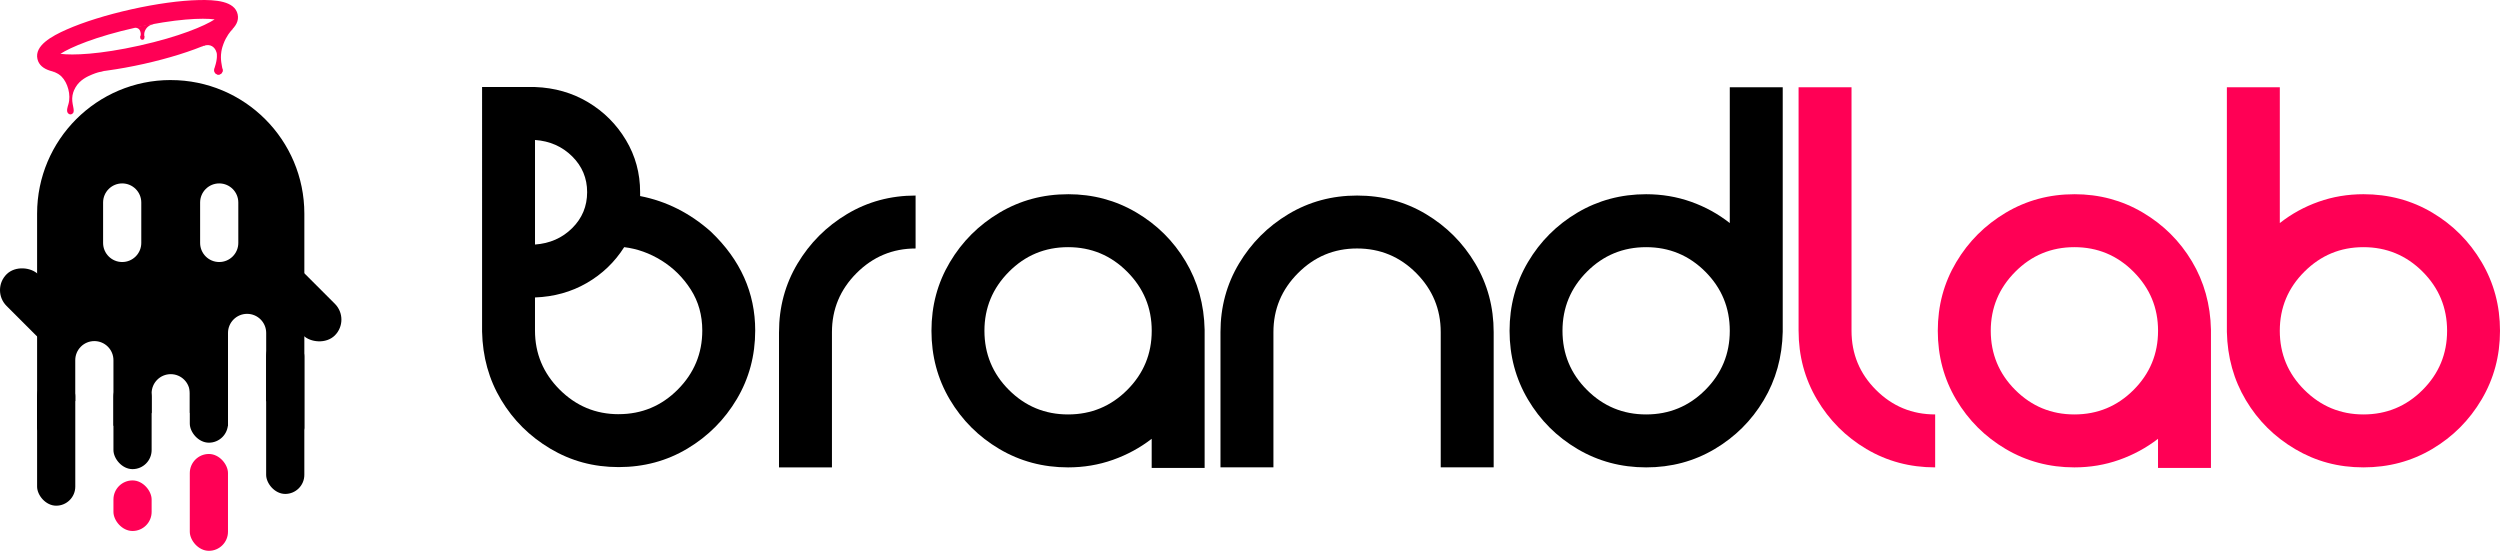
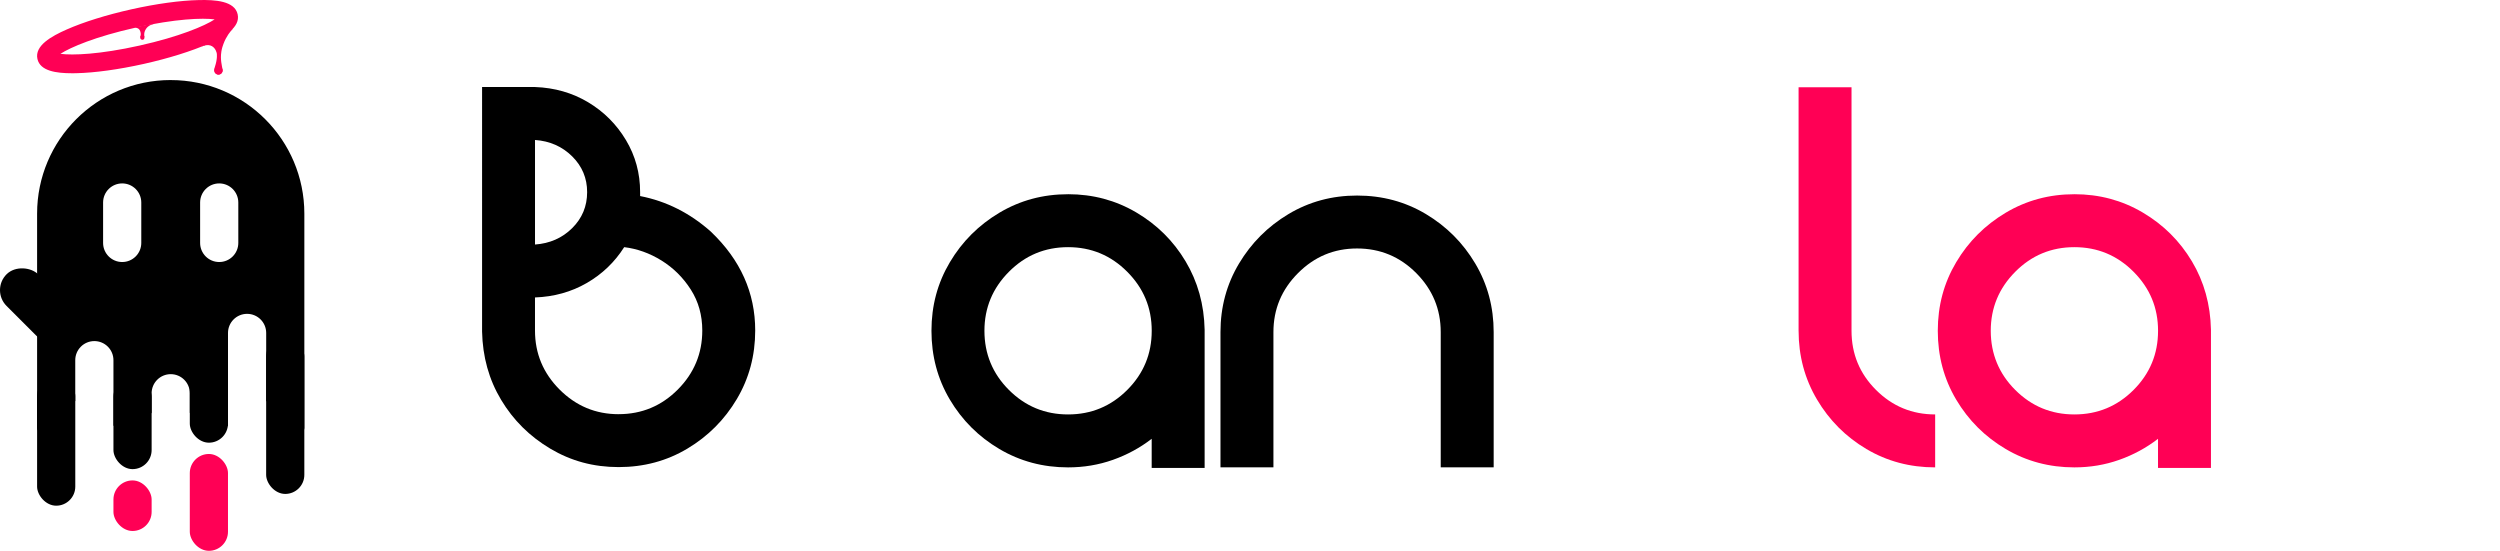
<svg xmlns="http://www.w3.org/2000/svg" id="Warstwa_2" data-name="Warstwa 2" viewBox="0 0 1217.74 268.3">
  <defs>
    <style>
      .cls-1 {
        fill: #f05;
      }
    </style>
  </defs>
  <g id="Warstwa_1-2" data-name="Warstwa 1">
    <g>
      <rect x="7.18" y="127.45" width="21.78" height="42.08" rx="10.89" ry="10.89" transform="translate(-99.71 56.27) rotate(-45)" />
-       <rect x="137.34" y="127.45" width="21.78" height="42.08" rx="10.89" ry="10.89" transform="translate(-61.58 148.31) rotate(-45)" />
      <rect x="18.07" y="183.68" width="18.6" height="62.64" rx="9.3" ry="9.3" />
      <rect x="55.26" y="183.98" width="18.6" height="44.53" rx="9.3" ry="9.3" />
      <rect x="92.45" y="164.34" width="18.6" height="51.29" rx="9.3" ry="9.3" />
      <rect class="cls-1" x="92.45" y="221.13" width="18.6" height="47.17" rx="9.3" ry="9.3" />
      <rect class="cls-1" x="55.26" y="234.01" width="18.6" height="24.63" rx="9.3" ry="9.3" />
      <rect x="129.64" y="164.34" width="18.6" height="76.25" rx="9.3" ry="9.3" />
      <path d="M83.15,38.99h0c-35.94,0-65.08,29.14-65.08,65.08v104.41c0,1.83,2.21,2.75,3.5,1.45l13.35-13.35c.52-.52,1.11-.94,1.74-1.26v-19.88c0-5.13,4.16-9.3,9.3-9.3s9.3,4.16,9.3,9.3v31.8l1.33,1.33c2.69,2.69,7.05,2.69,9.74,0l7.53-7.53v-9.49c0-5.13,4.16-9.3,9.3-9.3s9.3,4.16,9.3,9.3v9.5l7.53,7.53c2.69,2.69,7.05,2.69,9.74,0l1.33-1.33v-45.08c0-5.13,4.16-9.3,9.3-9.3s9.3,4.16,9.3,9.3v33.16c.63.32,1.21.74,1.74,1.26l13.35,13.35c1.29,1.29,3.5.38,3.5-1.45v-104.41c0-35.94-29.14-65.08-65.08-65.08ZM68.82,118.33c0,5.13-4.16,9.3-9.3,9.3h0c-5.13,0-9.3-4.16-9.3-9.3v-19.69c0-5.13,4.16-9.3,9.3-9.3h0c5.13,0,9.3,4.16,9.3,9.3v19.69ZM116.08,118.33c0,5.13-4.16,9.3-9.3,9.3s-9.3-4.16-9.3-9.3v-19.69c0-5.13,4.16-9.3,9.3-9.3s9.3,4.16,9.3,9.3v19.69Z" />
      <path d="M346.33,112.91c14.35,13.67,21.53,29.7,21.53,48.09,0,12.21-2.99,23.34-8.96,33.39-5.97,10.06-13.99,18.09-24.04,24.11-10.06,6.02-21.23,9.02-33.52,9.02s-23.21-2.99-33.26-8.96c-10.06-5.97-18.05-13.9-23.98-23.79-5.93-9.88-9.02-20.97-9.28-33.26V42.39h25.79c9.54.34,18.16,2.82,25.85,7.41,7.69,4.6,13.84,10.75,18.44,18.44,4.6,7.69,6.9,16.14,6.9,25.33v1.93c12.81,2.49,24.32,8.3,34.55,17.41ZM285.99,93.57c0-6.79-2.43-12.59-7.28-17.4-4.86-4.81-10.89-7.48-18.11-7.99v50.93c7.22-.52,13.26-3.18,18.11-7.99,4.85-4.81,7.28-10.66,7.28-17.53ZM301.33,201.74c11.26,0,20.86-4,28.82-11.99,7.95-7.99,11.93-17.58,11.93-28.75,0-7.48-1.87-14.14-5.61-19.98-3.74-5.84-8.49-10.55-14.25-14.12-5.76-3.57-11.82-5.74-18.18-6.51-4.64,7.31-10.72,13.13-18.24,17.47-7.52,4.34-15.92,6.68-25.21,7.03v16.12c0,11.17,4,20.76,11.99,28.75,7.99,7.99,17.58,11.99,28.75,11.99Z" />
-       <path d="M379.46,161.77c0-12.2,3.01-23.34,9.02-33.39,6.02-10.06,14.05-18.09,24.11-24.11,10.06-6.02,21.19-9.02,33.39-9.02v25.79c-11.17,0-20.76,4-28.75,11.99-7.99,7.99-11.99,17.58-11.99,28.75v65.88h-25.79v-65.88Z" />
      <path d="M520.25,94.6c12.12,0,23.21,2.97,33.26,8.9,10.06,5.93,18.05,13.86,23.98,23.79s9.03,21.04,9.28,33.33v67.3h-25.79v-14.18c-5.67,4.38-11.97,7.8-18.89,10.25-6.92,2.45-14.2,3.67-21.85,3.67-12.21,0-23.36-2.99-33.46-8.96-10.1-5.97-18.14-13.99-24.11-24.05-5.97-10.06-8.96-21.23-8.96-33.52s2.99-23.34,8.96-33.39c5.97-10.06,14.01-18.09,24.11-24.11,10.1-6.02,21.25-9.02,33.46-9.02ZM520.25,201.87c11.26,0,20.86-3.97,28.82-11.93s11.93-17.55,11.93-28.81-3.98-20.76-11.93-28.75c-7.95-7.99-17.56-11.99-28.82-11.99s-20.87,4-28.81,11.99c-7.95,7.99-11.93,17.58-11.93,28.75s3.97,20.87,11.93,28.81c7.95,7.95,17.55,11.93,28.81,11.93Z" />
      <path d="M661.04,95.25c12.29,0,23.46,3.01,33.52,9.02,10.06,6.02,18.07,14.05,24.04,24.11,5.97,10.06,8.96,21.19,8.96,33.39v65.88h-25.79v-65.88c0-11.17-3.98-20.76-11.93-28.75-7.95-7.99-17.56-11.99-28.82-11.99s-20.76,4-28.75,11.99c-7.99,7.99-11.99,17.58-11.99,28.75v65.88h-25.79v-65.88c0-12.2,3.01-23.34,9.02-33.39,6.02-10.06,14.05-18.09,24.11-24.11,10.06-6.02,21.19-9.02,33.39-9.02Z" />
-       <path d="M842.57,108.65V42.51h25.79v119.13c-.26,12.29-3.35,23.4-9.28,33.33-5.93,9.93-13.9,17.86-23.92,23.79-10.01,5.93-21.12,8.9-33.33,8.9s-23.36-2.99-33.46-8.96c-10.1-5.97-18.14-14.01-24.11-24.11-5.97-10.1-8.96-21.25-8.96-33.46s2.99-23.36,8.96-33.46c5.97-10.1,14.01-18.13,24.11-24.11,10.1-5.97,21.25-8.96,33.46-8.96,7.65,0,14.93,1.22,21.85,3.67,6.92,2.45,13.21,5.91,18.89,10.38ZM801.82,201.87c11.26,0,20.86-3.97,28.82-11.93s11.93-17.55,11.93-28.81-3.98-20.86-11.93-28.81c-7.95-7.95-17.56-11.93-28.82-11.93s-20.87,3.98-28.81,11.93c-7.95,7.95-11.93,17.56-11.93,28.81s3.97,20.87,11.93,28.81c7.95,7.95,17.55,11.93,28.81,11.93Z" />
      <path class="cls-1" d="M901.87,42.51v118.61h-25.79V42.51h25.79ZM901.87,161.13c0,11.26,3.97,20.87,11.93,28.81,7.95,7.95,17.55,11.93,28.81,11.93v25.79c-12.29,0-23.46-2.99-33.52-8.96-10.06-5.97-18.07-14.01-24.04-24.11-5.97-10.1-8.96-21.25-8.96-33.46h25.79Z" />
      <path class="cls-1" d="M1010.43,94.6c12.12,0,23.21,2.97,33.26,8.9,10.06,5.93,18.05,13.86,23.98,23.79s9.03,21.04,9.28,33.33v67.3h-25.79v-14.18c-5.67,4.38-11.97,7.8-18.89,10.25-6.92,2.45-14.2,3.67-21.85,3.67-12.21,0-23.36-2.99-33.46-8.96-10.1-5.97-18.14-13.99-24.11-24.05-5.97-10.06-8.96-21.23-8.96-33.52s2.99-23.34,8.96-33.39c5.97-10.06,14.01-18.09,24.11-24.11,10.1-6.02,21.25-9.02,33.46-9.02ZM1010.43,201.87c11.26,0,20.86-3.97,28.82-11.93s11.93-17.55,11.93-28.81-3.98-20.76-11.93-28.75c-7.95-7.99-17.56-11.99-28.82-11.99s-20.87,4-28.81,11.99c-7.95,7.99-11.93,17.58-11.93,28.75s3.97,20.87,11.93,28.81c7.95,7.95,17.55,11.93,28.81,11.93Z" />
-       <path class="cls-1" d="M1151.22,94.6c12.29,0,23.46,2.99,33.52,8.96,10.06,5.97,18.07,14.01,24.04,24.11,5.97,10.1,8.96,21.25,8.96,33.46s-2.99,23.36-8.96,33.46c-5.97,10.1-13.99,18.14-24.04,24.11-10.06,5.97-21.23,8.96-33.52,8.96s-23.21-2.96-33.26-8.9c-10.06-5.93-18.05-13.86-23.98-23.79-5.93-9.93-9.02-21.04-9.28-33.33V42.51h25.79v66.14c5.67-4.47,11.97-7.93,18.89-10.38,6.92-2.45,14.2-3.67,21.85-3.67ZM1151.22,201.87c11.26,0,20.86-3.97,28.82-11.93s11.93-17.55,11.93-28.81-3.98-20.86-11.93-28.81c-7.95-7.95-17.56-11.93-28.82-11.93s-20.76,3.98-28.75,11.93c-7.99,7.95-11.99,17.56-11.99,28.81s4,20.87,11.99,28.81c7.99,7.95,17.58,11.93,28.75,11.93Z" />
      <g>
        <g>
          <path class="cls-1" d="M35,35.68c-7.5,0-15.45-1.04-16.77-6.96-1.45-6.49,6.83-11.07,14.2-14.33,8.26-3.65,19.48-7.15,31.6-9.86C76.14,1.83,87.79.23,96.82.03c8.06-.19,17.49.44,18.94,6.93,1.45,6.49-6.83,11.07-14.2,14.33-8.26,3.65-19.48,7.15-31.6,9.86-12.12,2.7-23.76,4.31-32.79,4.51-.72.02-1.44.03-2.17.03ZM29.43,26.22c5.84.79,19.09.32,38.54-4.02,19.45-4.34,31.64-9.55,36.59-12.75-5.84-.79-19.09-.32-38.54,4.02-19.45,4.34-31.64,9.55-36.59,12.75Z" />
-           <path class="cls-1" d="M25.55,34.78c2.35.69,3.7,1.79,4.42,2.51,2.97,2.97,4.72,8.87,3.34,13.52-.3,1.02-1.14,3.29-.19,4.32.07.08.55.61,1.22.6.59,0,1.02-.42,1.14-.54,1.34-1.31-.89-4.71-.16-8.74.35-1.94,1.13-3.31,1.46-3.88,2.18-3.76,5.9-5.37,8.11-6.29,3.98-1.66,7.24-1.9,7.24-1.91,0,0,0,0,0,0-.04,0-10.43.16-26.57.4Z" />
          <path class="cls-1" d="M65.44,13.61c.21-.04,1.1-.22,1.91.31.69.46.91,1.14,1.04,1.57.34,1.08.08,2.02-.06,2.44.67.04,1.35.07,2.02.11-.05-.25-.1-.57-.11-.96-.02-.65.09-1.15.13-1.33,0,0,.24-1.03.95-1.96,1.32-1.73,3.62-2.13,4-2.19-1.59.09-2.77.3-3.58.48-.72.16-1.45.32-2.17.47-.88.18-1.32.26-1.46.27-.54,0-.8.15-1.04.21-.4.1-.98.29-1.64.59Z" />
          <path class="cls-1" d="M107.82,25.19c-.61,3.88.3,6.75.58,8.68.01.08.02.17.03.25,0,.06,0,.12,0,.18,0,1.12-.91,2.03-2.03,2.03-1.05,0-1.92-.8-2.02-1.82,0-.06,0-.11-.01-.21-.02-.83.2-1.42.26-1.6,1.44-4.28.96-6.68.96-6.68-.07-.37-.51-2.45-2.33-3.52-2.02-1.19-4.65-.02-5.26.27,2.28-1.39,4.63-2.79,7.04-4.18,2.88-1.66,5.71-3.25,8.5-4.75-1.37,1.46-3.36,3.95-4.69,7.53-.31.82-.77,2.1-1.04,3.83Z" />
          <path class="cls-1" d="M70.37,18.28c0,.63-.43,1.11-1,1.11s-1.09-.48-1.09-1.11.47-1.15,1.04-1.15,1.06.51,1.06,1.15Z" />
        </g>
        <path class="cls-1" d="M108.44,34.3c0,1.12-.91,2.03-2.03,2.03-1.05,0-1.92-.8-2.02-1.82-.01-.07-.01-.14-.01-.21s0-.14.01-.21c.1-1.02.97-1.82,2.02-1.82.97,0,1.79.69,1.99,1.6.01.08.02.17.03.25,0,.06,0,.12,0,.18Z" />
      </g>
    </g>
  </g>
</svg>